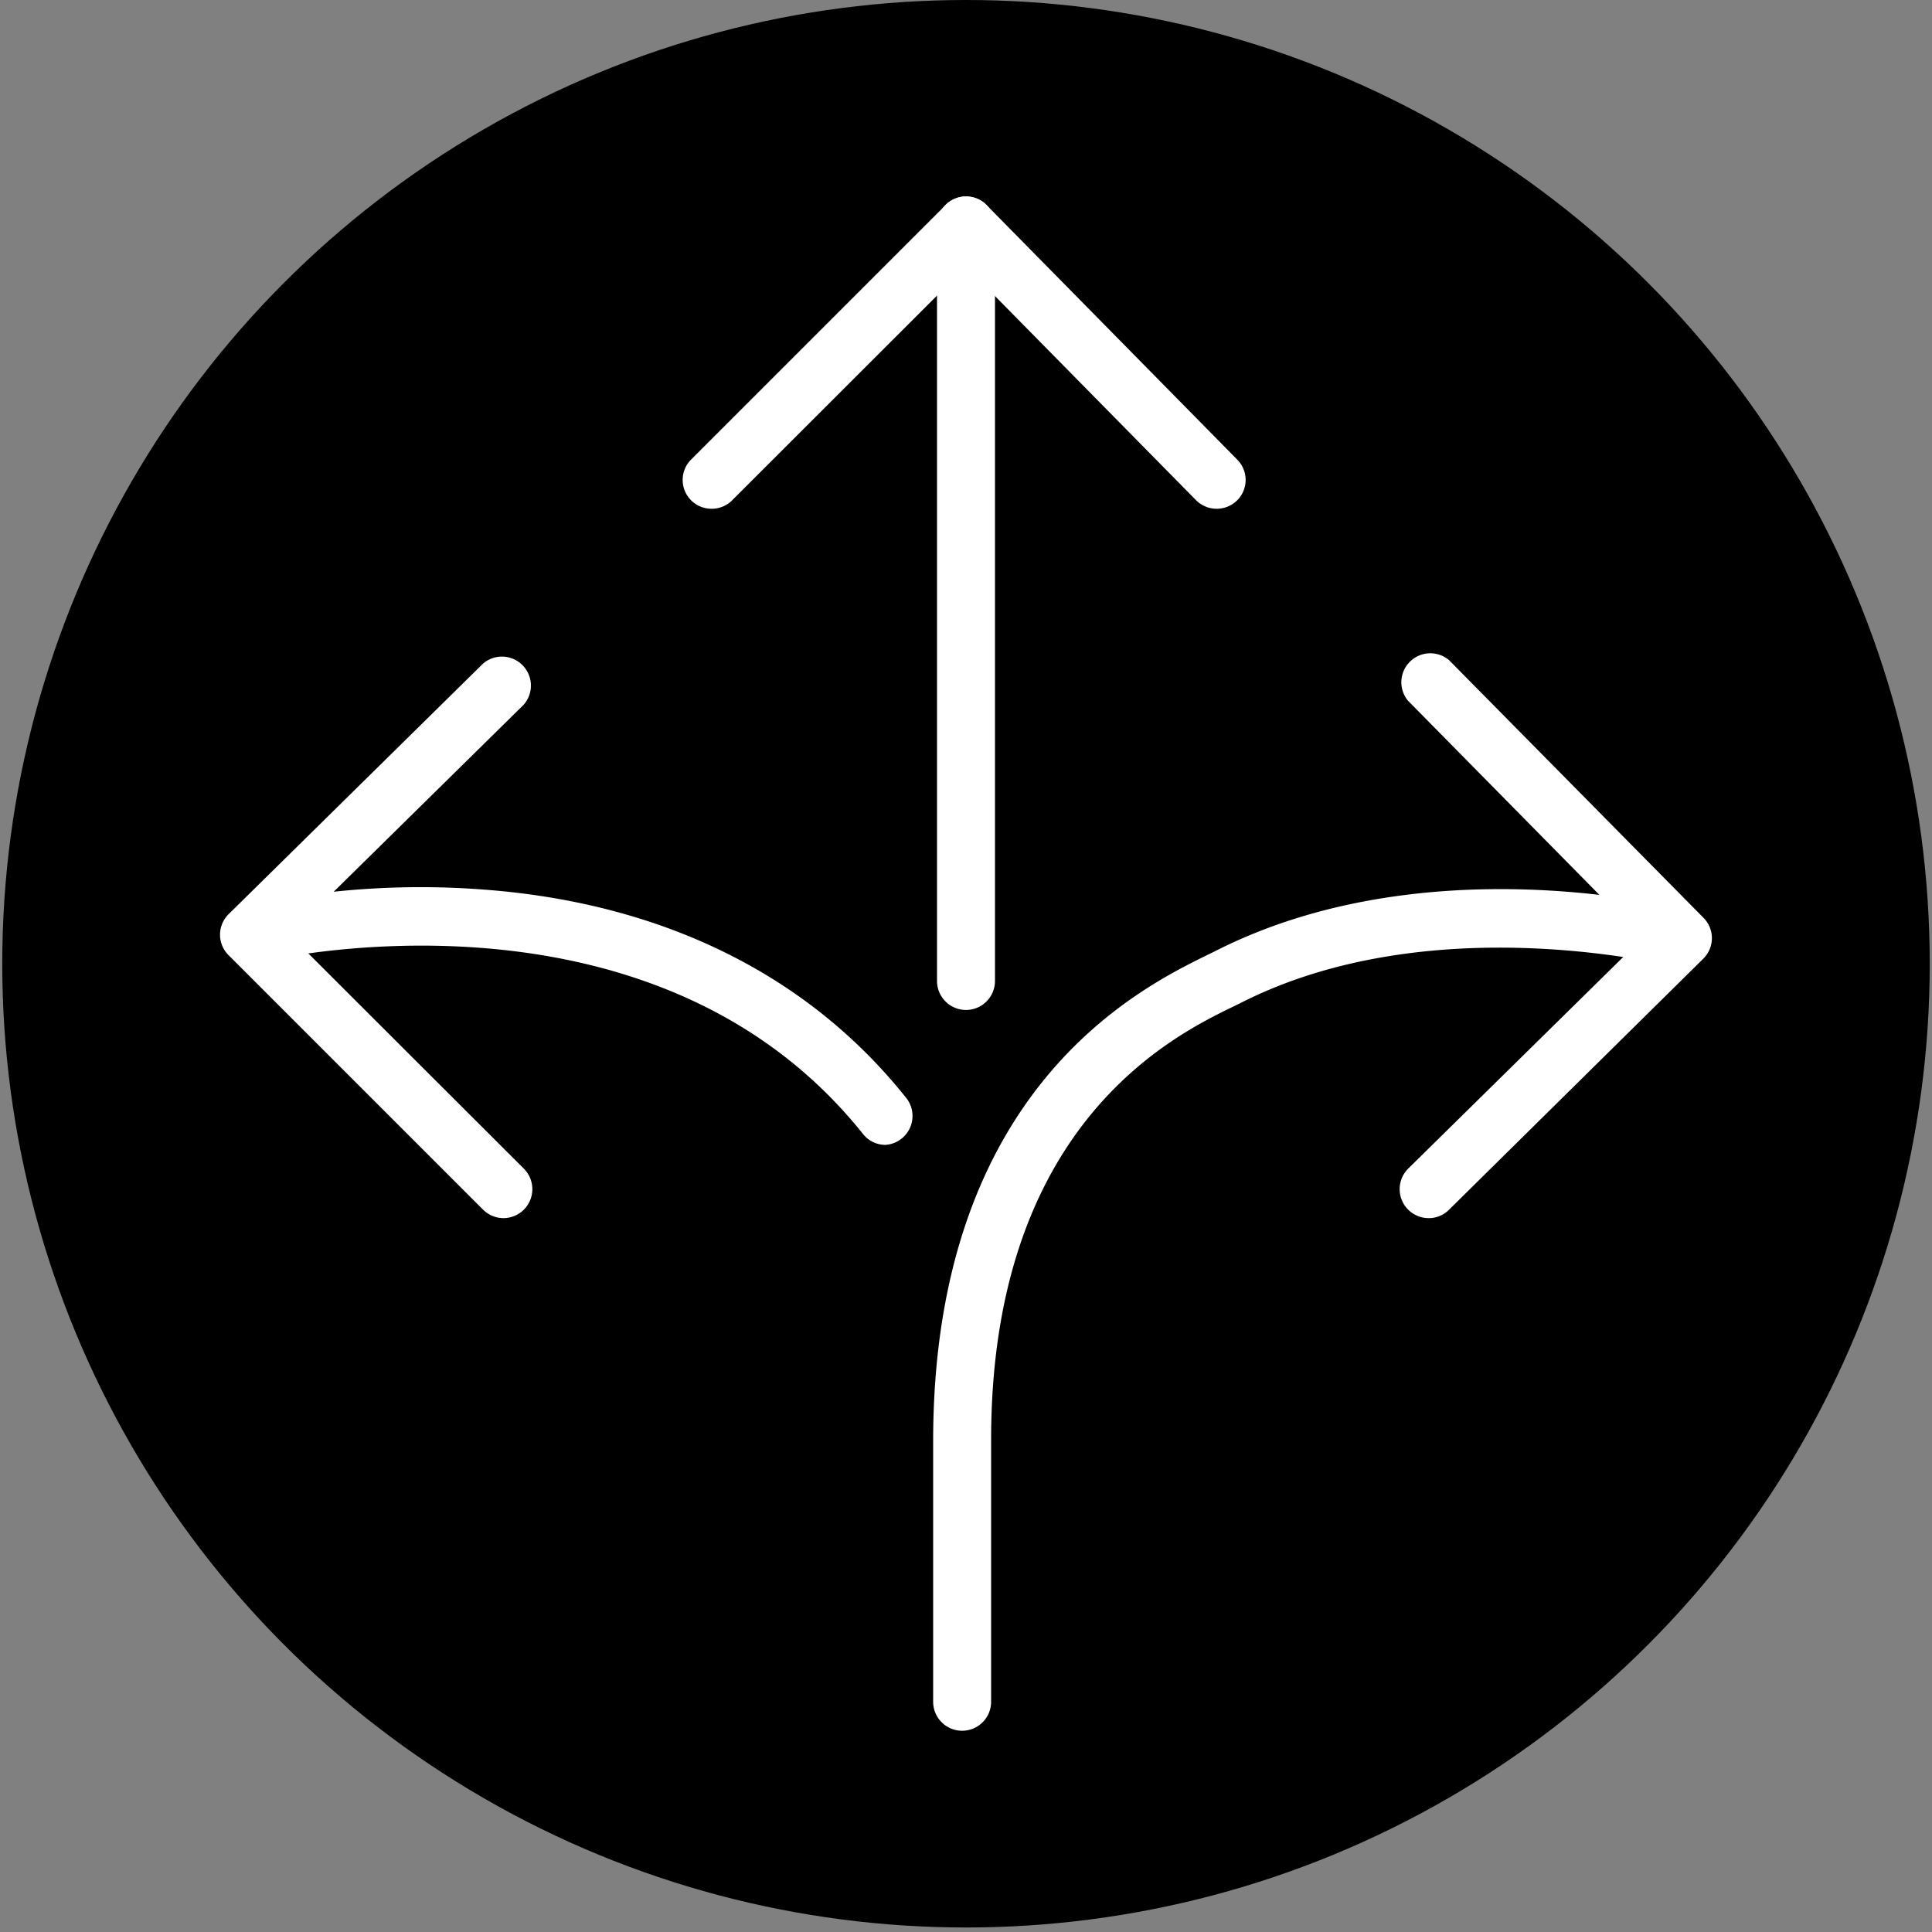
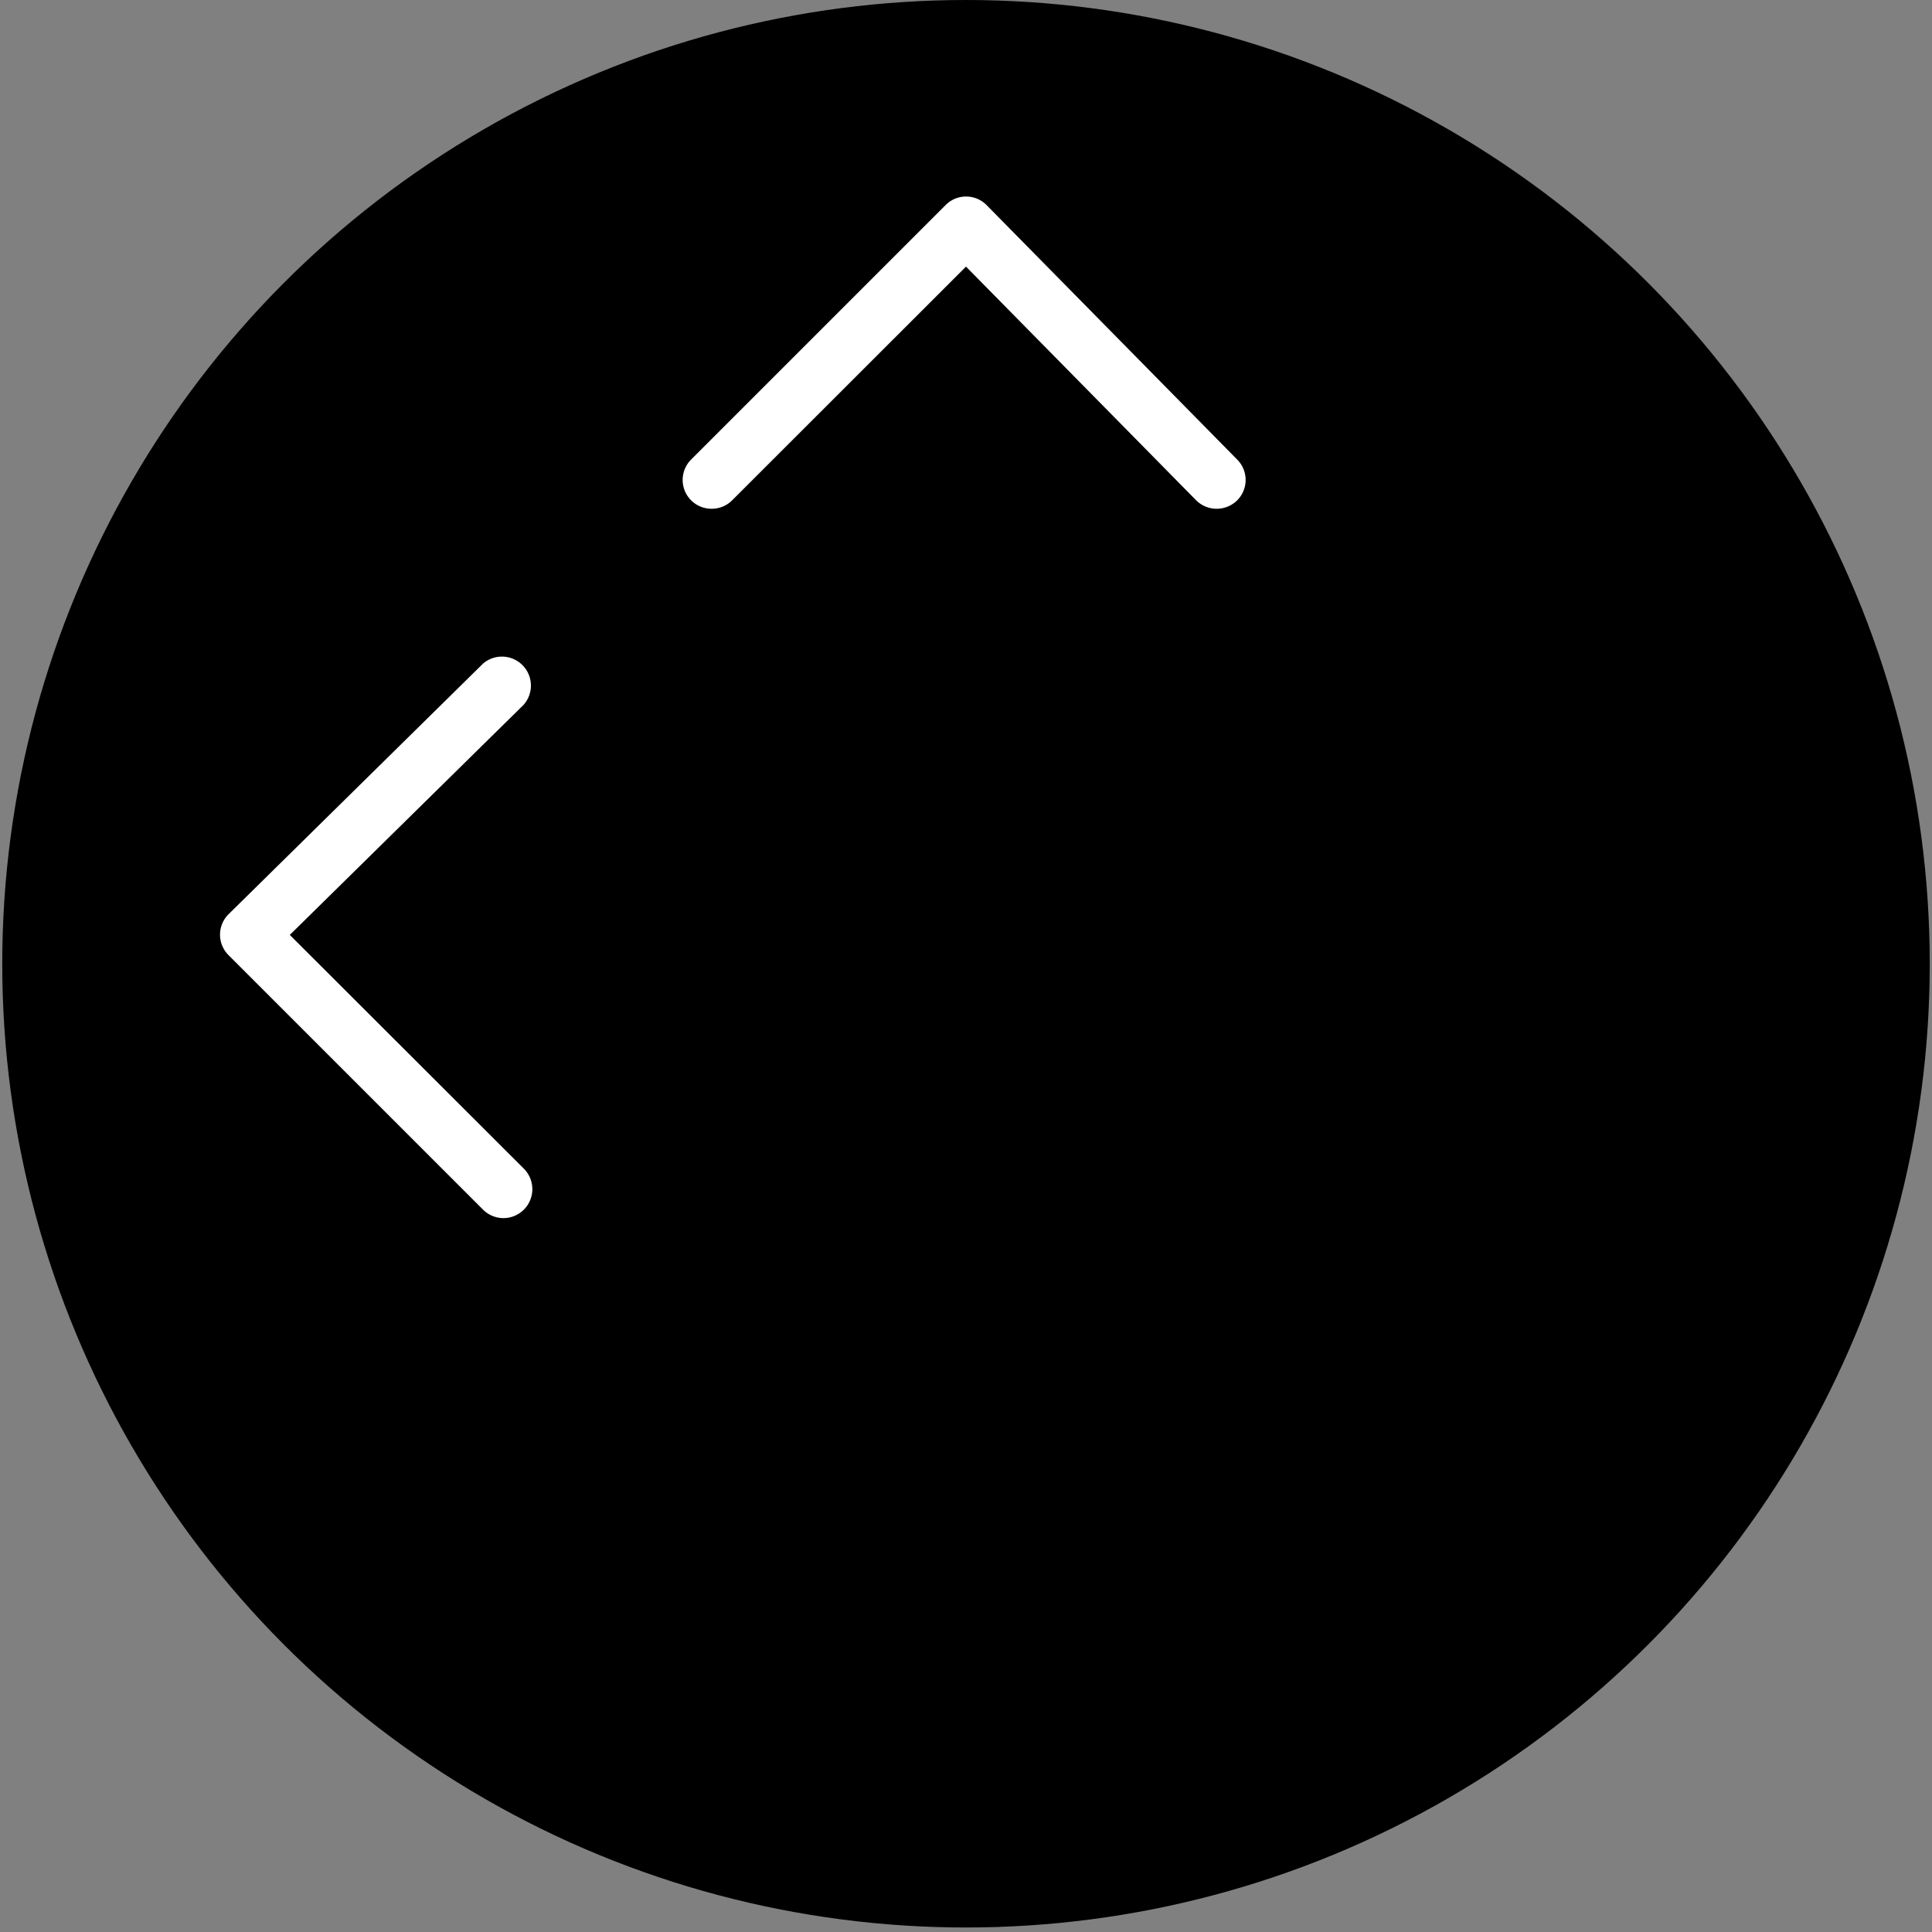
<svg xmlns="http://www.w3.org/2000/svg" viewBox="0 0 120 120">
  <rect x="0" y="0" width="120" height="120" fill="#808080" stroke="none" />
  <defs>
    <style>.cls-1{fill:#fff;}</style>
  </defs>
  <g id="Layer_5" data-name="Layer 5">
    <circle cx="60" cy="59.86" r="59.86" />
    <path class="cls-1" d="M44.2,31.6a1.79,1.79,0,0,1-1.27-3.06l15.8-15.8a1.79,1.79,0,0,1,2.55,0l15.56,15.8a1.79,1.79,0,0,1,0,2.54,1.81,1.81,0,0,1-2.54,0L60,16.56,45.47,31.08A1.79,1.79,0,0,1,44.2,31.6Z" />
-     <path class="cls-1" d="M60,62.73a1.8,1.8,0,0,1-1.8-1.8V14a1.8,1.8,0,1,1,3.6,0V60.93A1.8,1.8,0,0,1,60,62.73Z" />
    <path class="cls-1" d="M31.27,75.66A1.8,1.8,0,0,1,30,75.13L14.2,59.33a1.79,1.79,0,0,1,0-2.55L30,41.22a1.8,1.8,0,0,1,2.52,2.56L18,58.07,32.54,72.59a1.8,1.8,0,0,1-1.27,3.07Z" />
-     <path class="cls-1" d="M55,71.11a1.77,1.77,0,0,1-1.4-.68C40.35,53.85,16.15,59.74,15.91,59.8A1.8,1.8,0,0,1,15,56.32a51.42,51.42,0,0,1,15-1.07c11.13.82,20.23,5.3,26.33,13A1.8,1.8,0,0,1,55,71.11Z" />
-     <path class="cls-1" d="M88.73,75.66a1.8,1.8,0,0,1-1.26-3.08L102,58.28,87.45,43.52A1.8,1.8,0,0,1,90,41l15.8,16a1.79,1.79,0,0,1,0,2.54L90,75.14A1.76,1.76,0,0,1,88.73,75.66Z" />
-     <path class="cls-1" d="M59.76,107.5a1.8,1.8,0,0,1-1.8-1.79V89.43C58,67.64,70.81,61.37,75,59.31l.45-.22c13.13-6.69,28.85-2.7,29.51-2.53a1.8,1.8,0,0,1-.91,3.48c-.15,0-15.07-3.81-27,2.26l-.49.24c-3.72,1.81-15,7.35-15,26.89v16.28A1.8,1.8,0,0,1,59.76,107.5Z" />
  </g>
</svg>